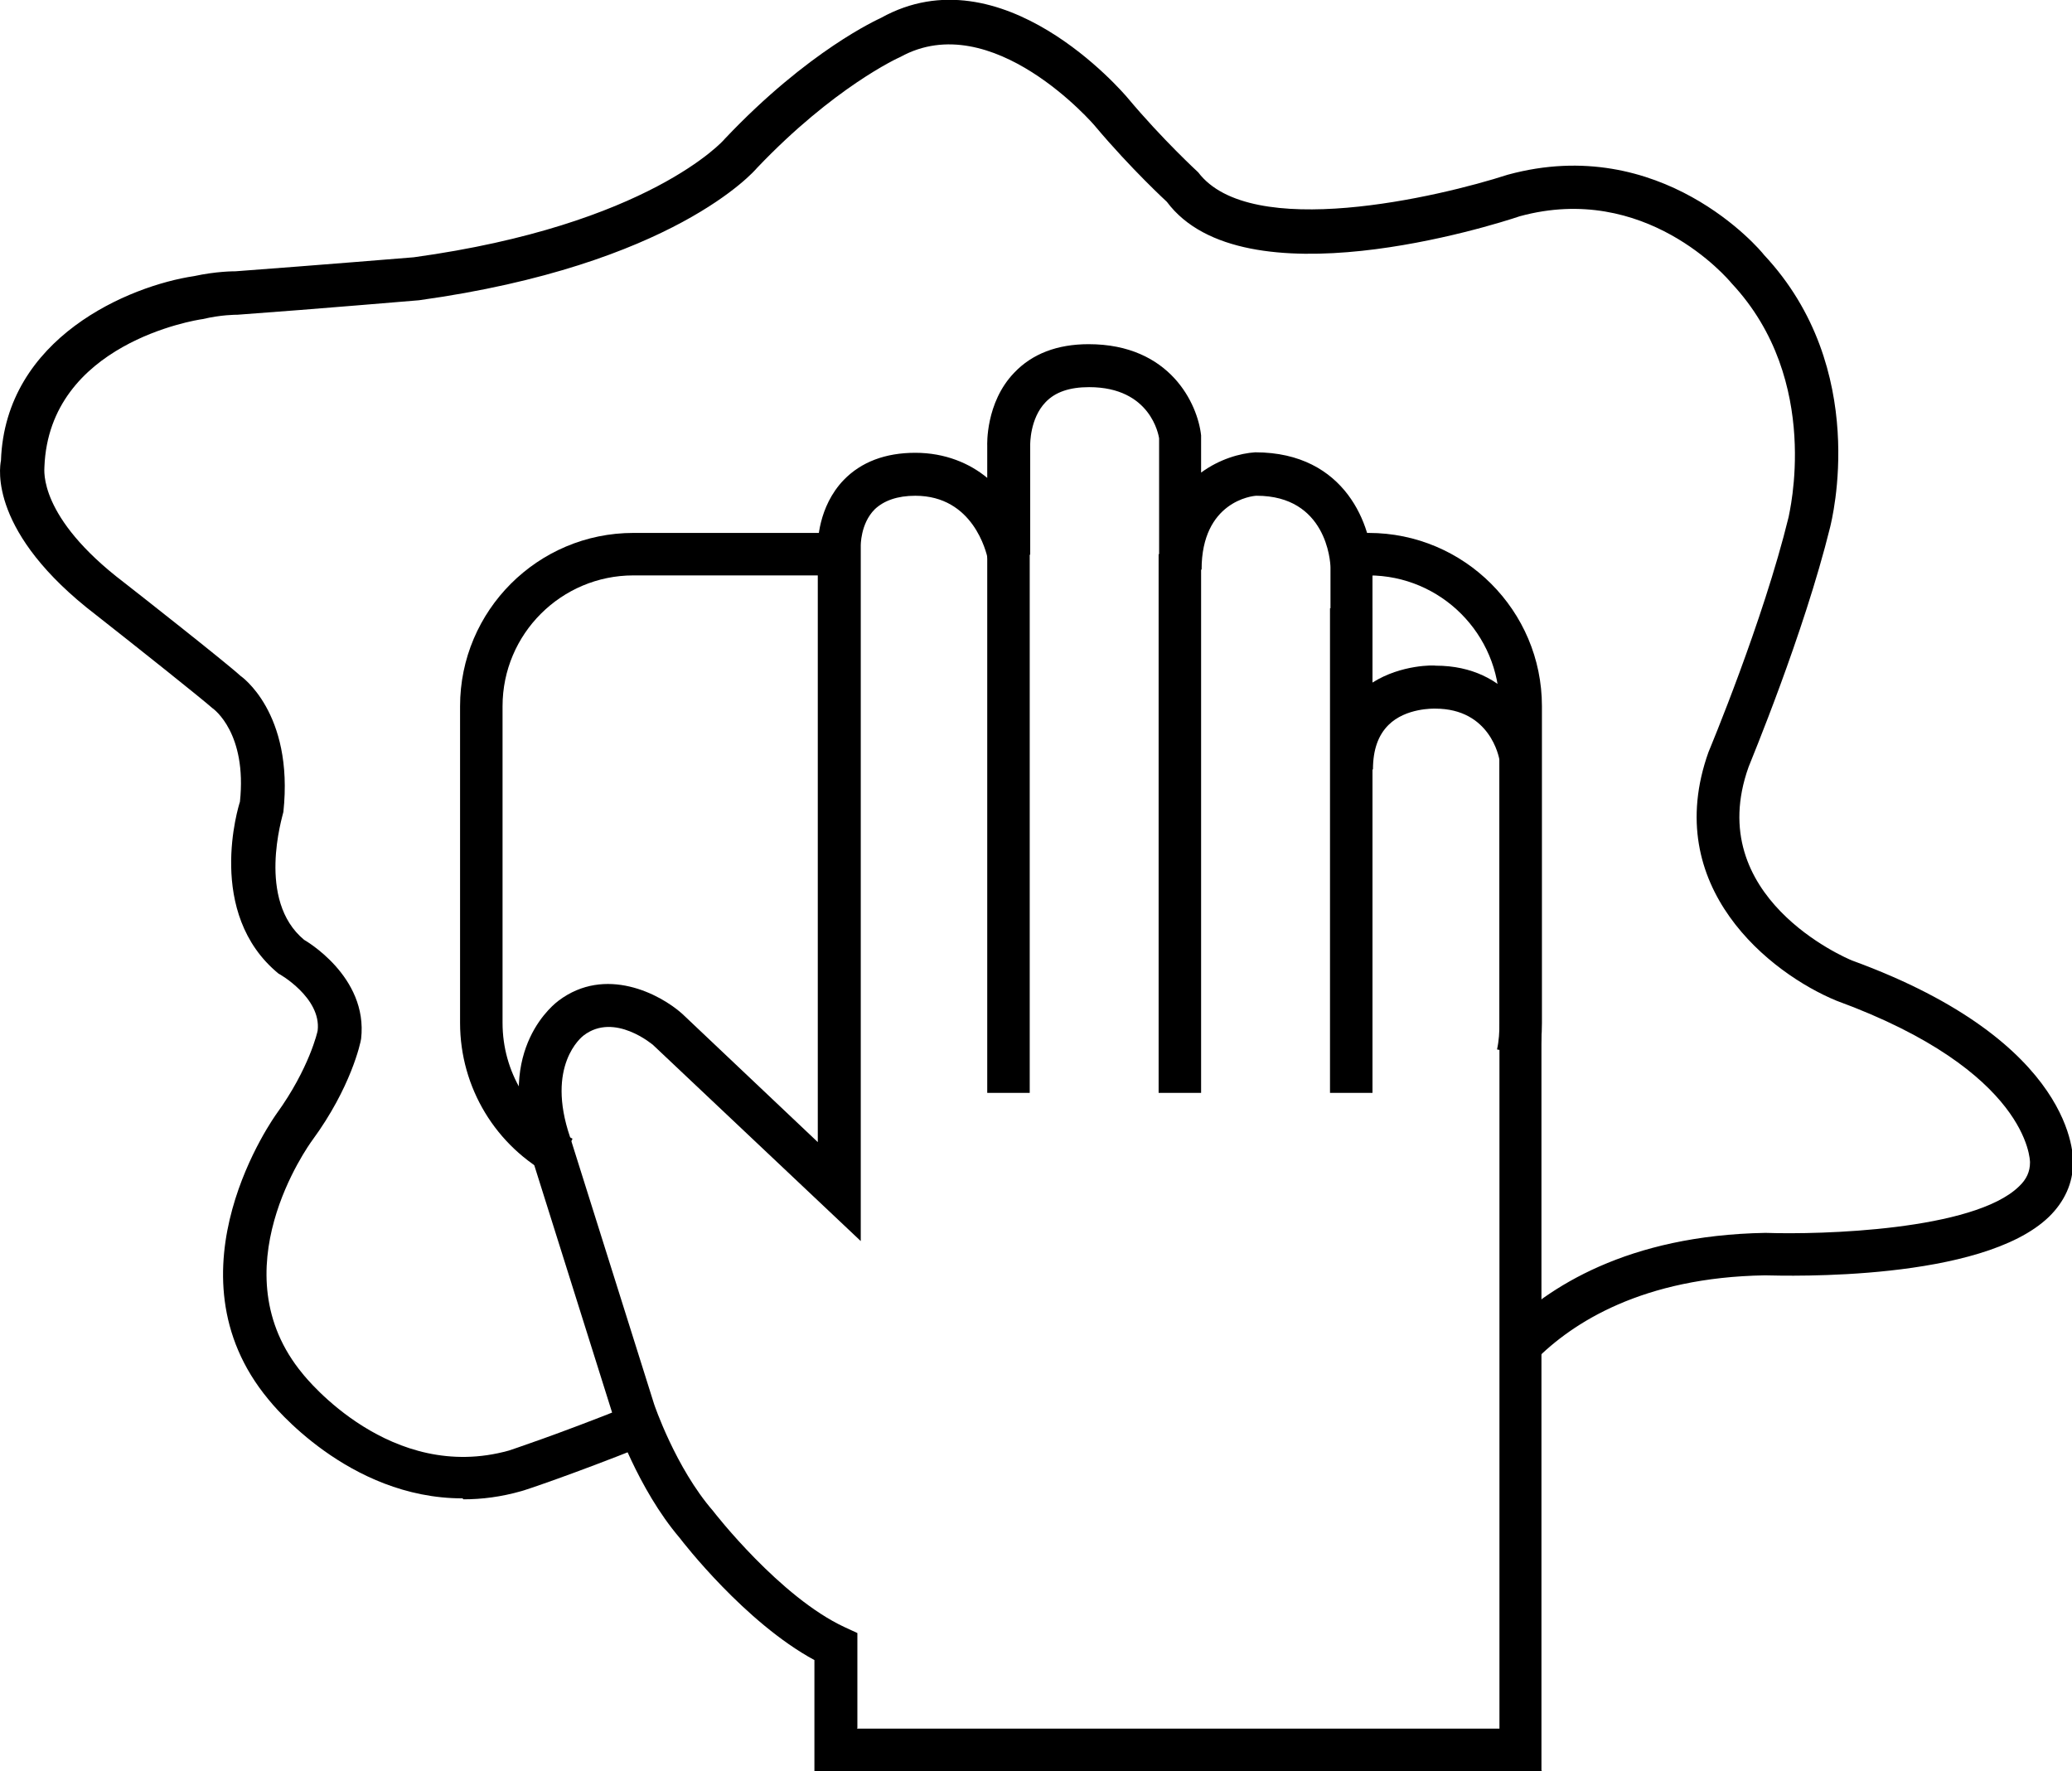
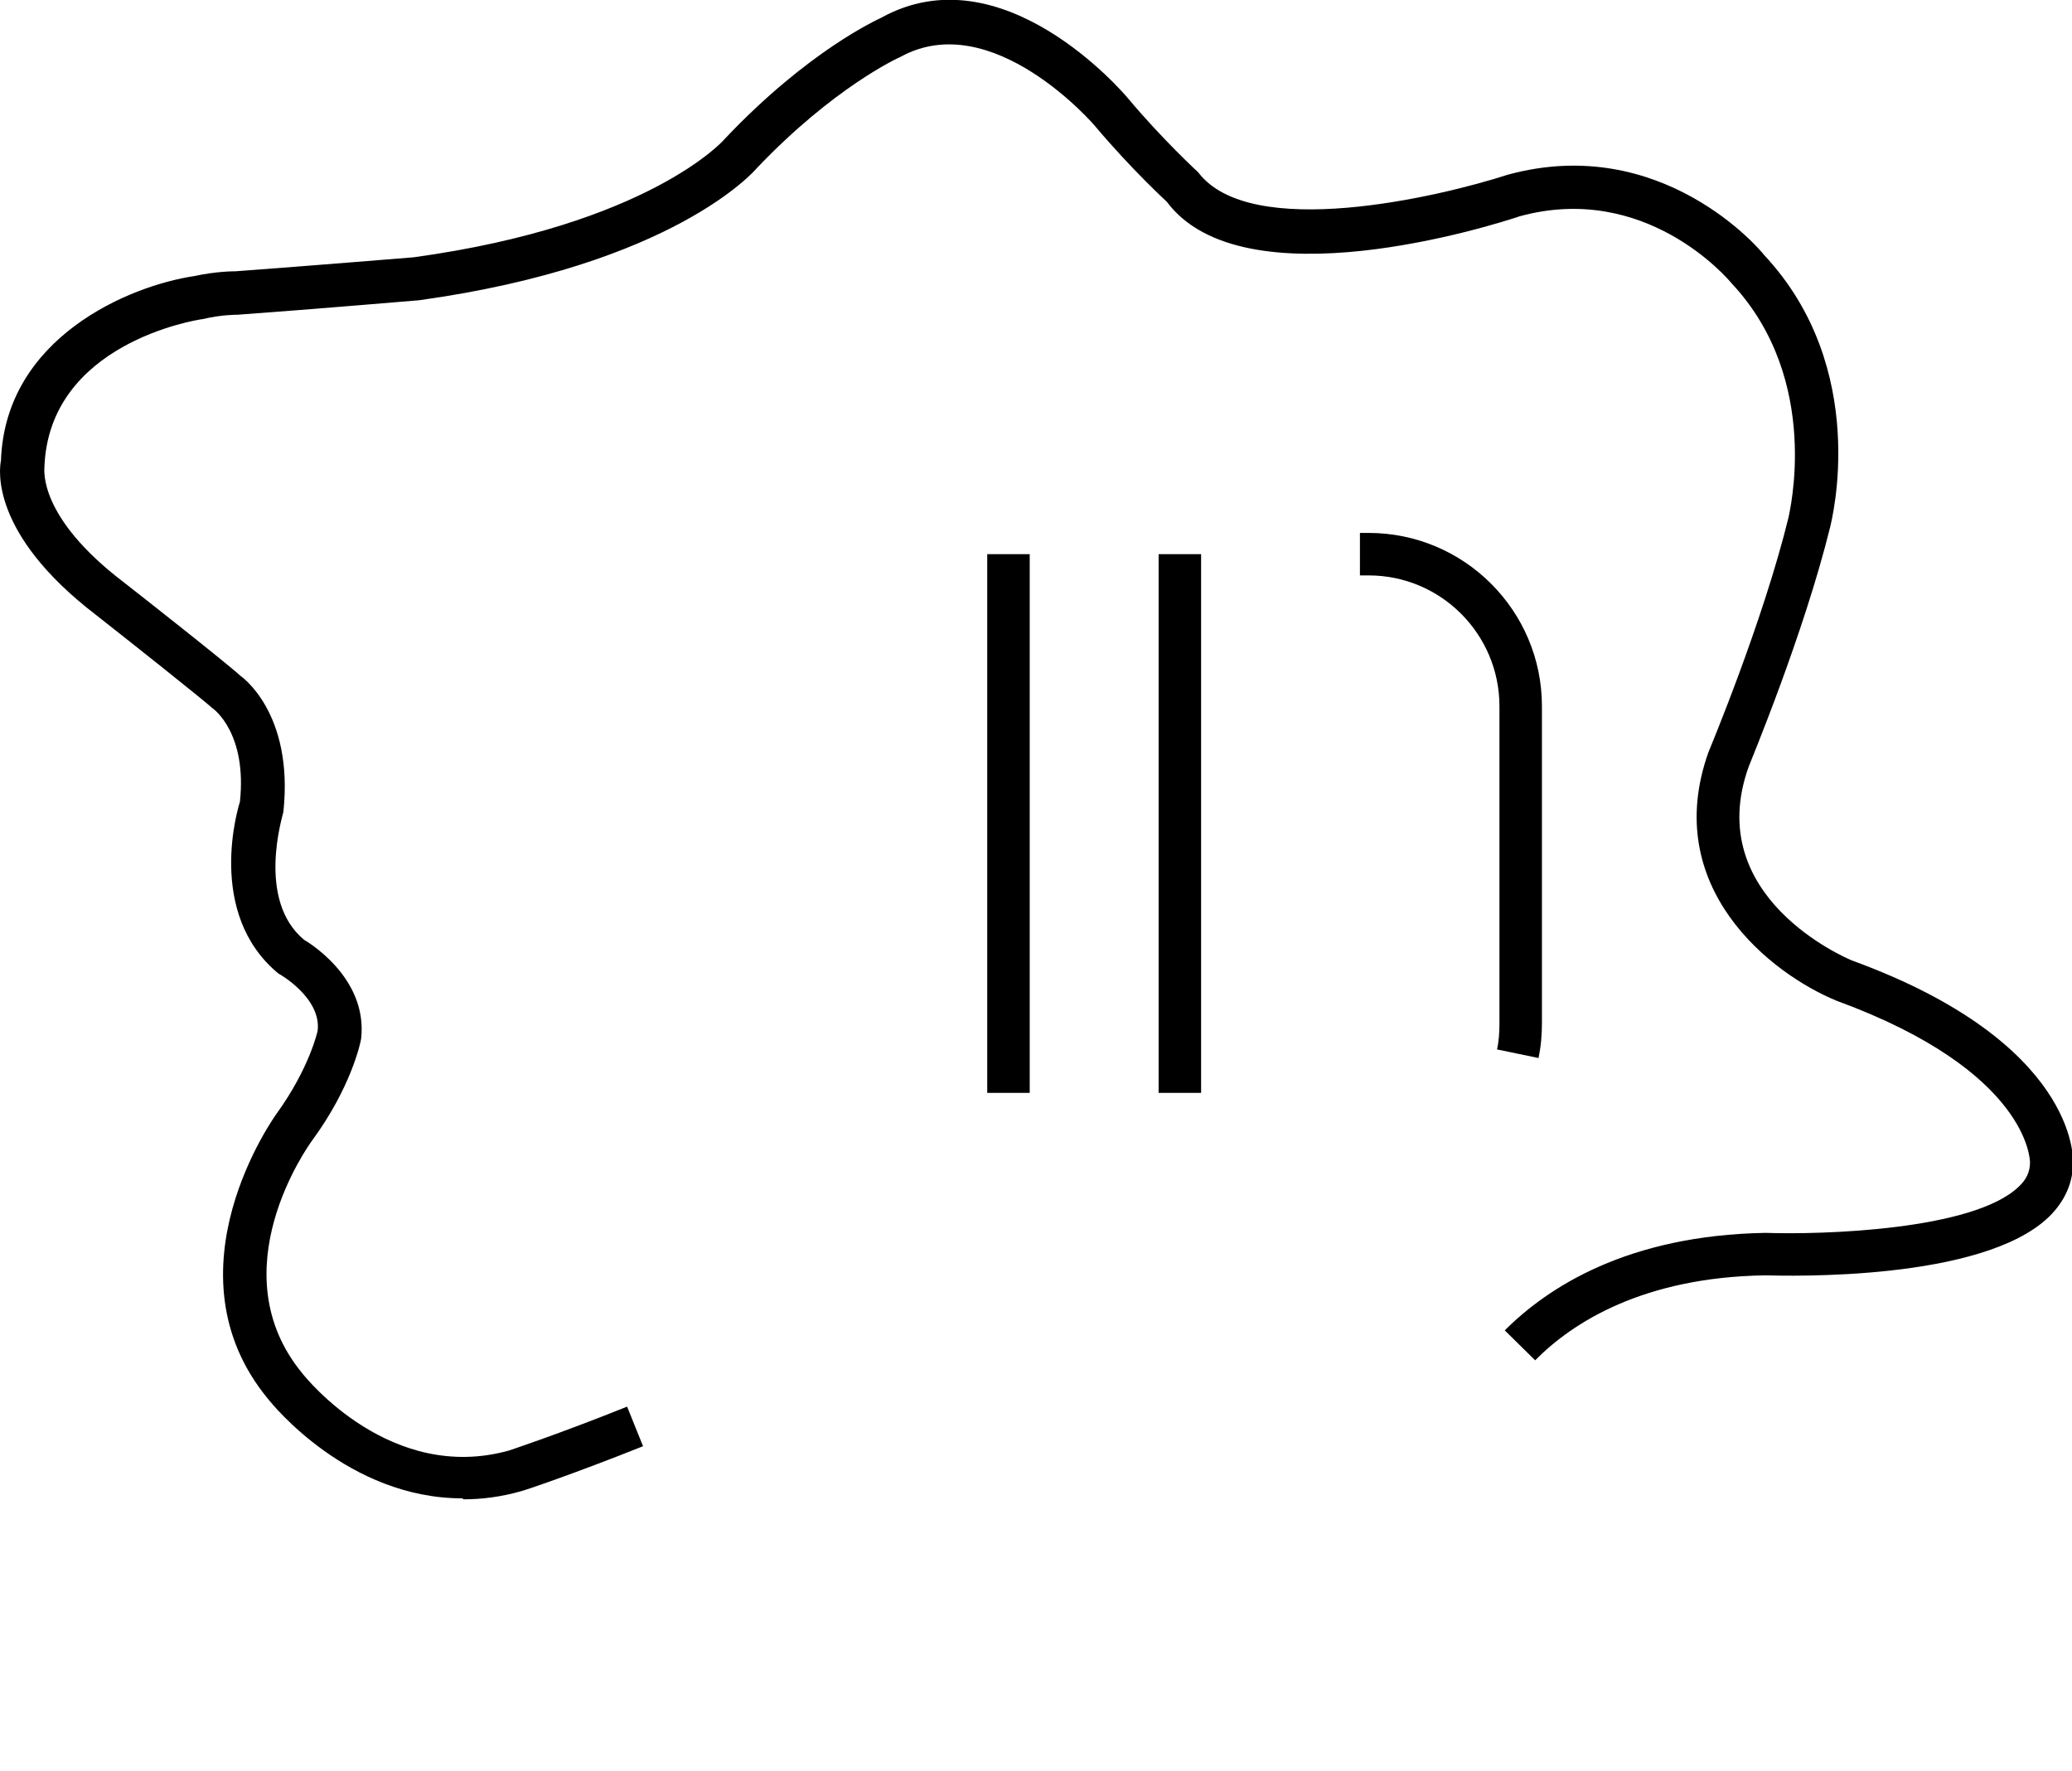
<svg xmlns="http://www.w3.org/2000/svg" id="Layer_2" viewBox="0 0 42.92 36.69">
  <g id="Layer_1-2" data-name="Layer_1">
    <g>
      <g>
        <path d="M9.58,31.04c-2.37,0-3.94-1.95-4.02-2.05-2.2-2.65.15-5.89.17-5.92.68-.94.85-1.71.85-1.72.08-.68-.8-1.18-.81-1.18-1.52-1.25-.83-3.47-.8-3.56.15-1.42-.54-1.92-.57-1.94-.25-.22-1.57-1.27-2.41-1.93C-.23,11.04-.01,9.69.02,9.54c.09-2.55,2.66-3.62,4-3.82.46-.1.82-.1.86-.1,1.62-.12,3.69-.29,3.69-.29,4.87-.67,6.43-2.43,6.44-2.45,1.74-1.84,3.18-2.48,3.24-2.51,2.5-1.39,5,1.53,5.11,1.66.72.86,1.45,1.53,1.46,1.54,1.08,1.43,4.99.51,6.41.05,3.18-.87,5.23,1.55,5.31,1.66,2.21,2.36,1.4,5.51,1.37,5.64-.55,2.23-1.65,4.86-1.69,4.97-.96,2.69,2.02,3.96,2.15,4.01,4.65,1.7,4.58,4.1,4.57,4.2,0,.4-.17.79-.5,1.11-1.39,1.34-5.42,1.22-5.88,1.21-2.53.04-3.99.98-4.76,1.76l-.63-.62c.89-.89,2.54-1.97,5.4-2.02,1.16.04,4.31-.05,5.25-.96.16-.15.23-.31.23-.5,0-.04-.02-1.89-4.01-3.35-1.36-.56-3.65-2.35-2.65-5.15.02-.05,1.13-2.7,1.66-4.87,0-.04.71-2.82-1.18-4.84-.09-.11-1.79-2.1-4.39-1.39-.56.19-5.73,1.82-7.31-.3t0,0s-.74-.68-1.48-1.56c-.02-.03-2.14-2.49-4.04-1.44-.05.02-1.38.63-2.97,2.3-.05.06-1.73,2.01-7,2.74-.02,0-2.1.18-3.76.3-.04,0-.34,0-.72.09-.16.02-3.18.51-3.28,3.06,0,.07-.13,1.04,1.64,2.39.22.17,2.14,1.68,2.42,1.94h0s1.11.75.89,2.82c-.02.1-.56,1.83.43,2.65h0s1.33.75,1.18,2.05c-.01.08-.21,1.01-1.01,2.1-.08.11-1.96,2.72-.2,4.84.08.1,1.83,2.27,4.27,1.59h0s1.03-.34,2.45-.91l.33.82c-1.45.58-2.5.93-2.52.93-.42.12-.82.17-1.2.17Z" />
        <g>
-           <path d="M31.95,36.69h-15.08v-2.3c-1.44-.78-2.73-2.45-2.79-2.53-.87-1.02-1.35-2.44-1.37-2.5l-1.74-5.53c-.73-2.13.55-3.06.6-3.1.97-.73,2.1-.14,2.56.27l2.81,2.66v-12.34c0-.07,0-.82.54-1.38.36-.37.86-.56,1.48-.56s1.13.22,1.49.52v-.67s-.04-.89.56-1.51c.37-.39.89-.59,1.54-.59,1.69,0,2.26,1.24,2.33,1.89v.77c.38-.28.81-.4,1.12-.42h0c1.89,0,2.42,1.55,2.43,2.36v2.41c.6-.38,1.29-.36,1.31-.35h0c1.53,0,2.11,1.23,2.19,1.88v21.01ZM17.75,35.81h13.31V15.74c-.01-.05-.19-1.06-1.33-1.06-.02,0-.61-.02-.97.34-.21.21-.32.51-.32.92h-.88v-4.18c0-.14-.09-1.49-1.53-1.49-.09,0-1.14.12-1.14,1.53h-.88v-2.72c-.01-.06-.17-1.06-1.45-1.06-.4,0-.7.1-.9.31-.33.34-.32.88-.32.89v2.27s-.88.08-.88.08c-.03-.13-.3-1.3-1.5-1.3-.37,0-.65.1-.84.28-.3.3-.29.76-.29.76v14.4l-4.3-4.06s-.8-.69-1.44-.2c-.04.03-.79.62-.28,2.11l1.74,5.53s.44,1.31,1.22,2.21c.03.04,1.39,1.79,2.73,2.41l.26.12v1.97Z" />
          <rect x="20.45" y="11.48" width=".88" height="11.16" />
          <rect x="24" y="11.48" width=".88" height="11.16" />
-           <rect x="27.55" y="12.6" width=".88" height="10.04" />
        </g>
      </g>
      <path d="M31.88,21.92l-.87-.18c.04-.18.05-.36.05-.55v-6.56c0-1.49-1.21-2.71-2.71-2.71h-.18v-.88h.18c1.98,0,3.59,1.61,3.59,3.59v6.56c0,.25-.02.49-.07.72Z" />
-       <path d="M11.45,24.37c-1.18-.62-1.92-1.84-1.92-3.18v-6.56c0-1.98,1.61-3.59,3.59-3.59h4.39v.88h-4.39c-1.49,0-2.71,1.21-2.71,2.71v6.56c0,1.01.55,1.93,1.45,2.4l-.41.78Z" />
    </g>
  </g>
</svg>